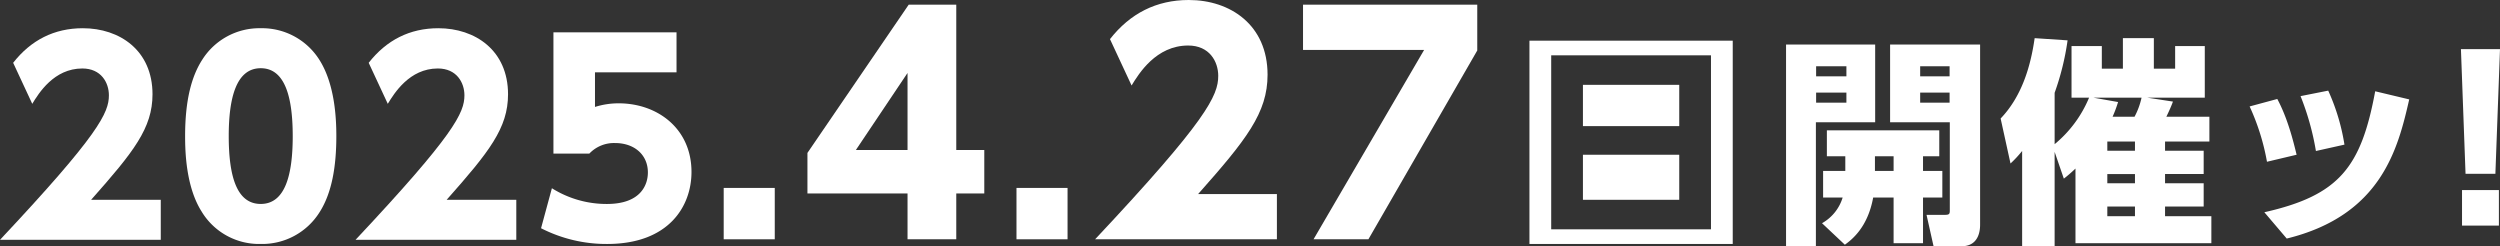
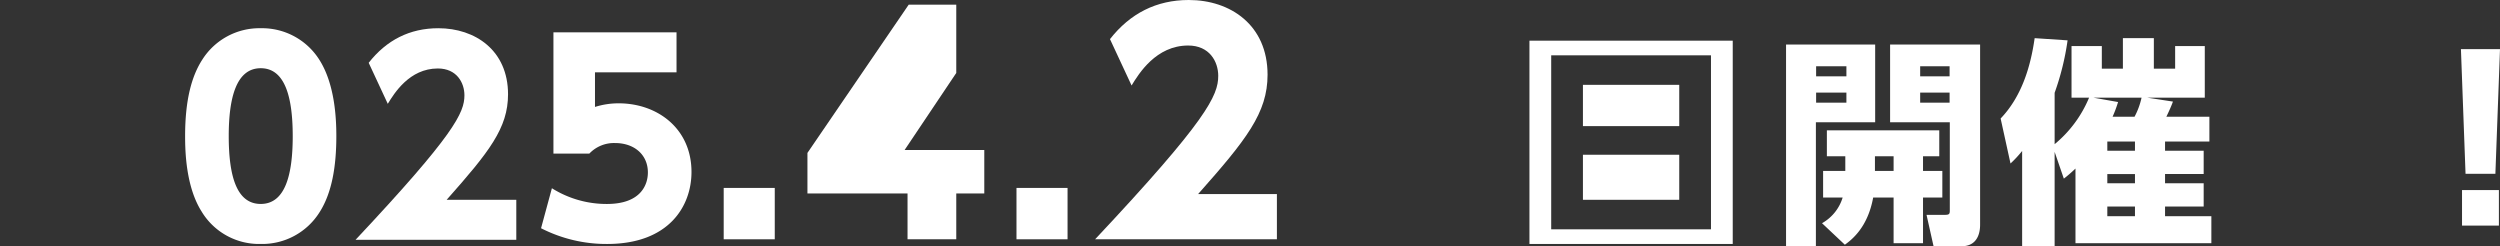
<svg xmlns="http://www.w3.org/2000/svg" width="722.18" height="71.2" viewBox="0 0 722.18 71.2">
  <rect x="0" y="0" width="722.18" height="71.2" fill="#333333" stroke="none" />
  <g transform="translate(-26.948 -2.866)">
    <g transform="translate(0 0)">
-       <path d="M46.442,51.272V62.825H0C28.625,32.337,31.458,26.076,31.458,21.08c0-3.651-2.236-7.752-7.678-7.752-8.2,0-12.6,7.157-14.462,10.212L3.8,11.688C8.945,5.129,15.654,1.7,23.928,1.7c10.661,0,20.127,6.41,20.127,19.084,0,9.765-5.441,16.622-17.742,30.488Z" transform="translate(26.948 9.32)" fill="#fff" />
      <path d="M40.714,54.774c-4.62-7.156-4.845-17.517-4.845-21.915,0-10.586,1.94-17.444,5-22.141A19.534,19.534,0,0,1,57.712,1.7a19.562,19.562,0,0,1,16.921,9.092c4.472,7.008,4.921,16.847,4.921,22.067,0,8.721-1.267,16.4-4.845,21.991a19.536,19.536,0,0,1-17,9.167,19.389,19.389,0,0,1-17-9.243M66.955,32.859c0-12.151-2.609-19.605-9.243-19.605-7.083,0-9.243,8.574-9.243,19.605,0,12.15,2.533,19.6,9.243,19.6,7.083,0,9.243-8.423,9.243-19.6" transform="translate(44.553 9.32)" fill="#fff" />
      <path d="M115.331,51.272V62.825H68.889c28.625-30.488,31.458-36.749,31.458-41.745,0-3.651-2.236-7.752-7.678-7.752-8.2,0-12.6,7.157-14.462,10.212L72.691,11.688C77.834,5.129,84.544,1.7,92.817,1.7c10.661,0,20.129,6.41,20.129,19.084,0,9.765-5.441,16.622-17.742,30.488Z" transform="translate(60.761 9.32)" fill="#fff" />
      <path d="M143.974,14.054H120.418v9.99A22.735,22.735,0,0,1,127.277,23c11.107,0,21.02,7.23,21.02,19.829,0,9.765-6.409,20.8-24.375,20.8a41.369,41.369,0,0,1-19.084-4.547l3.132-11.554a29.686,29.686,0,0,0,15.877,4.547c10.063,0,11.852-5.814,11.852-9.1,0-5.143-3.949-8.5-9.467-8.5a9.834,9.834,0,0,0-7.454,3.056H108.415V2.5h35.559Z" transform="translate(78.404 9.713)" fill="#fff" />
      <rect width="14.751" height="14.837" transform="translate(236.003 57.153)" fill="#fff" />
-       <path d="M183.253,70.276V57.04H154.338V45.323L183.591,2.5h13.74V44.48h8.094V57.04h-8.094V70.276Zm-14.92-25.8h14.92V22.225Z" transform="translate(105.857 1.715)" fill="#fff" />
+       <path d="M183.253,70.276V57.04H154.338V45.323L183.591,2.5h13.74V44.48h8.094V57.04h-8.094V70.276m-14.92-25.8h14.92V22.225Z" transform="translate(105.857 1.715)" fill="#fff" />
      <rect width="14.751" height="14.837" transform="translate(320.583 57.153)" fill="#fff" />
      <path d="M256.146,57.759V70.824H203.627C236,36.346,239.2,29.266,239.2,23.616c0-4.129-2.529-8.767-8.682-8.767-9.272,0-14.244,8.094-16.351,11.548L207.926,13c5.82-7.418,13.406-11.3,22.759-11.3,12.056,0,22.763,7.249,22.763,21.581,0,11.043-6.153,18.8-20.062,34.478Z" transform="translate(139.663 1.166)" fill="#fff" />
-       <path d="M289.586,2.5V15.736l-31.445,54.54H242.292l31.949-54.71H239.255V2.5Z" transform="translate(164.1 1.715)" fill="#fff" />
      <path d="M332.789,59.522H274.066V.8h58.723Zm-52.44-4.23h46.157V5.031H280.349Zm36.989-29.811H289.516V13.557h27.822Zm0,21.284H289.516V33.751h27.822Z" transform="translate(194.697 13.817)" fill="#fff" />
      <path d="M325.867,1.45h25.745V23.9H334.489V59.724h-8.622Zm8.687,9.194h8.75V7.727h-8.75Zm0,7.609h8.75V15.336h-8.75Zm8.433,19.722v-4.25h-5.325V26.244h32.467v7.482h-4.695v4.25h5.581v7.672h-5.581V58.837h-8.5V45.648h-5.9c-1.585,8.75-6.276,12.238-8.178,13.634l-6.6-6.215a12.744,12.744,0,0,0,5.963-7.419h-5.646V37.975Zm13.95-4.25h-5.39v4.25h5.39ZM355.924,1.45h26V53.383c0,1.143,0,6.341-5.39,6.341H368.48l-2.029-9.067h5.2c1.394,0,1.521-.254,1.521-1.332V23.9H355.924Zm8.687,9.194h8.5V7.727h-8.5Zm0,7.609h8.5V15.336h-8.5Z" transform="translate(217.02 14.277)" fill="#fff" />
      <path d="M395.227,17.185V2.283h8.752V8.814h6.088V0h8.94V8.814h6.151V2.283h8.563v14.9H417.041l7.482,1.14c-.5,1.4-1.2,2.918-1.9,4.375h12.429v7.166H422.242v2.663H433.4v6.722H422.242v2.663H433.4v6.721H422.242v2.791h13.38v7.8H396.369V37.665a40.436,40.436,0,0,1-3.362,2.918l-2.662-7.737V60.178H380.96V32.593a33.936,33.936,0,0,1-3.361,3.616l-2.853-13C380.708,16.993,383.371,8.5,384.574,0l9.514.634a75.438,75.438,0,0,1-3.742,15.154V30.627A34.568,34.568,0,0,0,400.3,17.185Zm13.445,1.268a35.437,35.437,0,0,1-1.585,4.247h6.341a21.206,21.206,0,0,0,2.029-5.515h-13.95Zm4.882,11.413h-7.988v2.664h7.988Zm0,9.386h-7.988v2.663h7.988Zm0,9.384h-7.988v2.79h7.988Z" transform="translate(230.127 13.888)" fill="#fff" />
-       <path d="M436.478,32.5a65.517,65.517,0,0,0-5.012-15.979l7.991-2.157c2.918,5.454,4.5,11.668,5.581,16.108Zm-.763,14.585C457.4,42.2,463.681,34.017,467.738,12.14l9.831,2.346c-3.235,14.141-7.991,33.482-35.384,40.2Zm14.9-17.692a76.44,76.44,0,0,0-4.439-15.853l7.991-1.585a60.332,60.332,0,0,1,4.691,15.6Z" transform="translate(245.337 17.093)" fill="#fff" />
      <path d="M490.885,2.5l-1.333,36.017H480.93L479.6,2.5Zm-10.97,40.709h10.652V53.482H479.915Z" transform="translate(258.243 14.559)" fill="#fff" />
    </g>
  </g>
</svg>